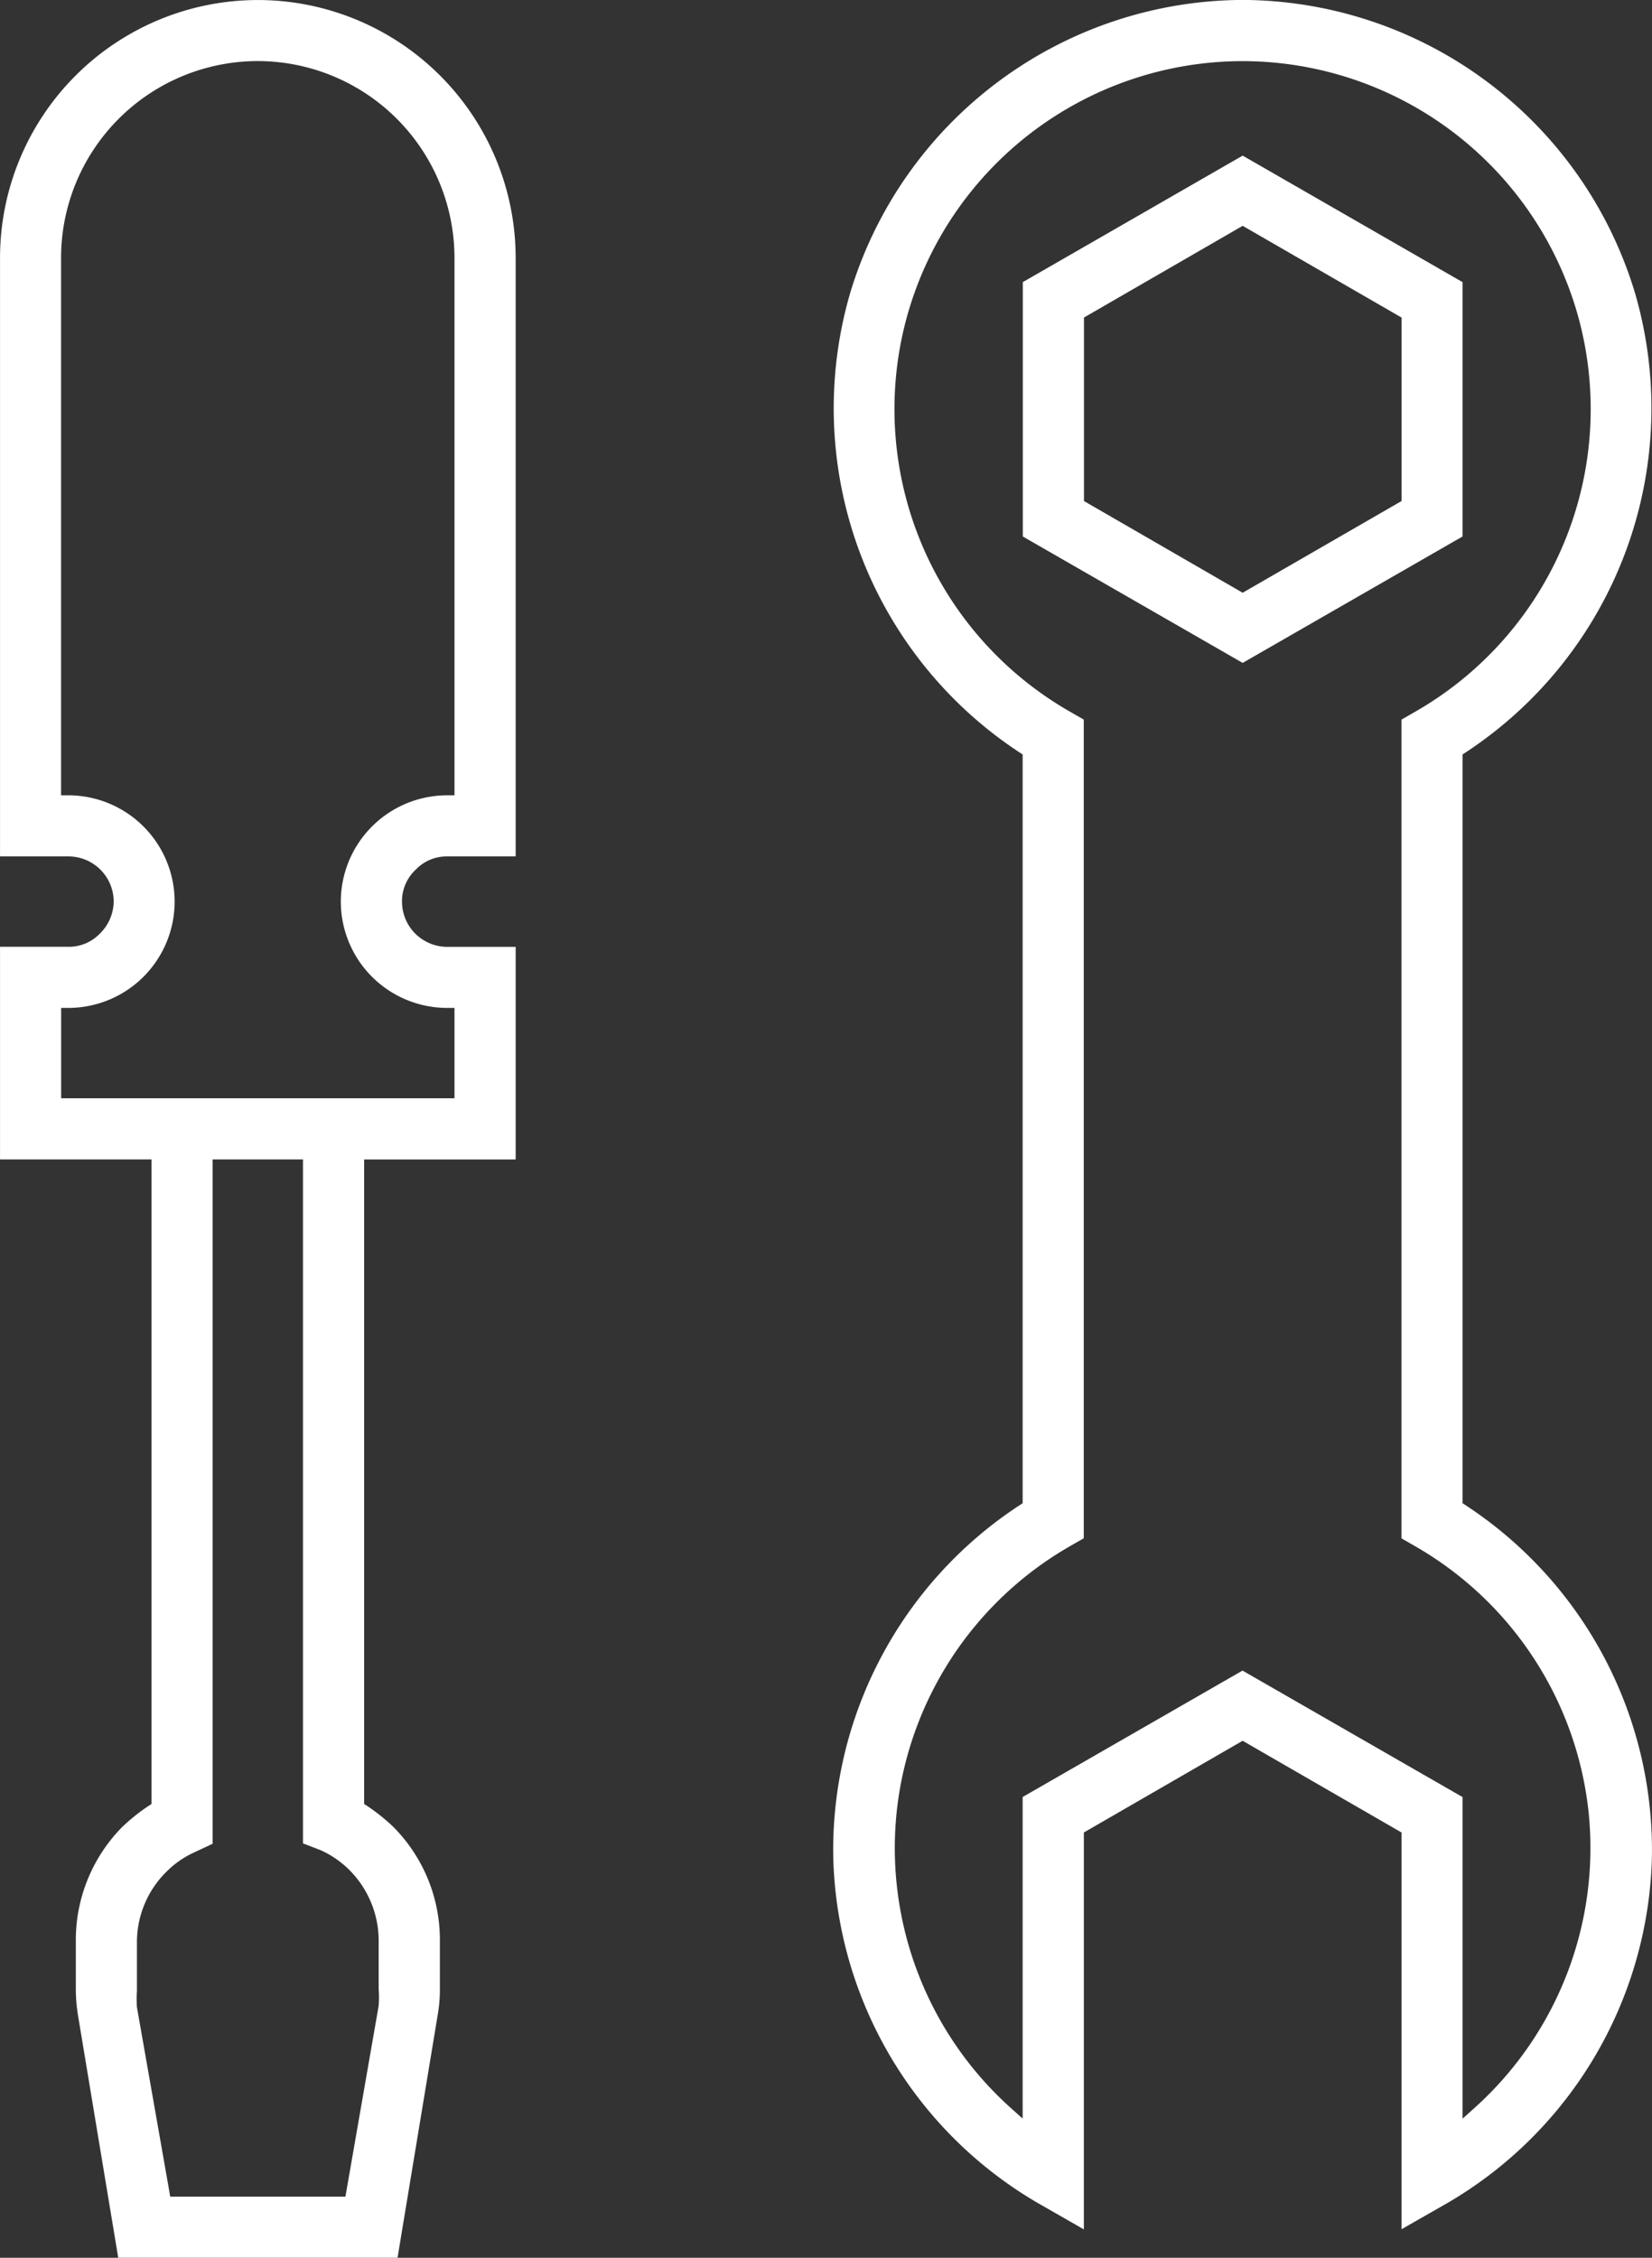
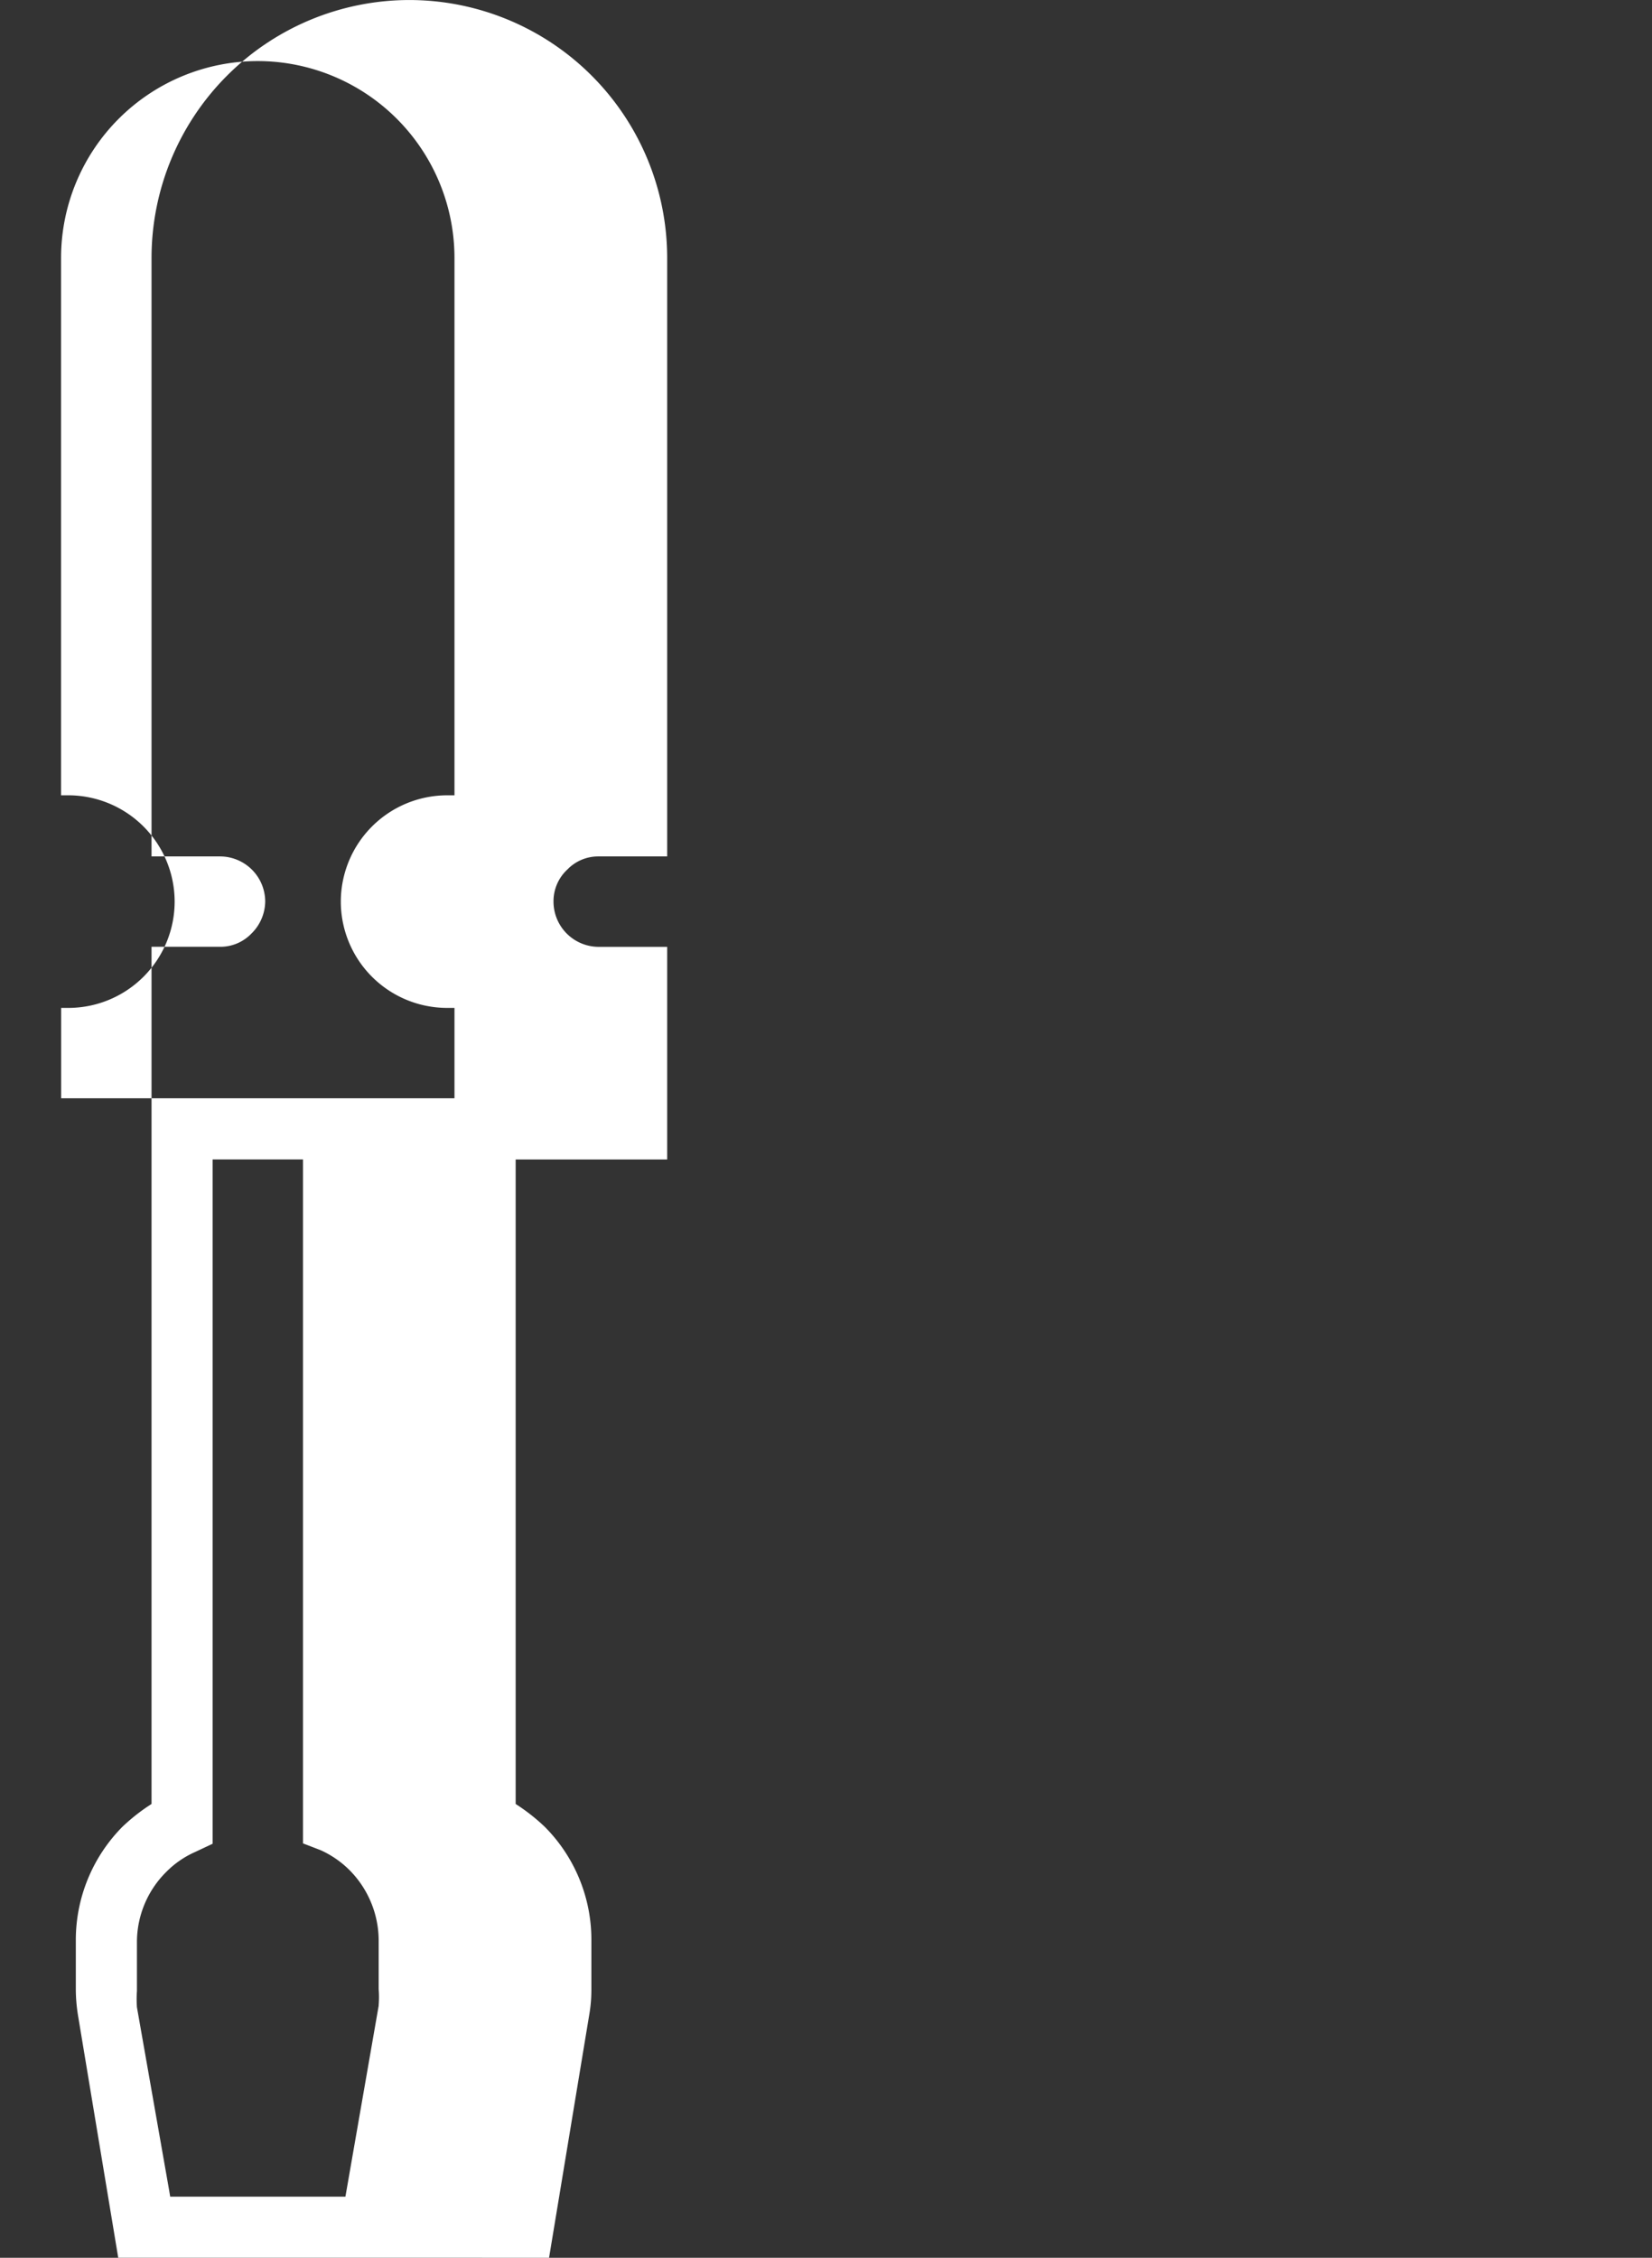
<svg xmlns="http://www.w3.org/2000/svg" width="56.349" height="77.01" viewBox="0 0 56.349 77.01">
  <rect x="0" y="0" width="56.349" height="77.01" fill="#333333" stroke="none" />
  <g id="mechanic" transform="translate(-10.247 -2.25)">
-     <path id="Pfad_837" data-name="Pfad 837" d="M-10683.943-1427.054h-9.526l-1.372-8.264a5.717,5.717,0,0,1-.075-.889v-1.694a5.494,5.494,0,0,1,1.59-3.853,6.564,6.564,0,0,1,.883-.706l.11-.073v-21.984h-5.168v-7.252h2.354a1.466,1.466,0,0,0,1.05-.448,1.556,1.556,0,0,0,.473-1.093,1.543,1.543,0,0,0-1.541-1.541h-2.336v-20.421a8.8,8.8,0,0,1,8.793-8.79,8.8,8.8,0,0,1,8.795,8.79v20.421h-2.354a1.458,1.458,0,0,0-1.047.443,1.473,1.473,0,0,0-.476,1.1,1.544,1.544,0,0,0,1.544,1.541h2.333v7.252h-5.168v21.984l.112.073a6.6,6.6,0,0,1,.881.706,5.459,5.459,0,0,1,1.59,3.853v1.694a4.971,4.971,0,0,1-.075.875l-1.369,8.277Zm-6.307-37.462v23.342l-.6.282a3.21,3.21,0,0,0-.988.685,3.376,3.376,0,0,0-.993,2.373v1.681a3.771,3.771,0,0,0,0,.556l1.1,6.253.034.207h5.977l1.134-6.511,0-.024a3.375,3.375,0,0,0,0-.545v-1.686a3.418,3.418,0,0,0-.99-2.368,3.339,3.339,0,0,0-.991-.685l-.6-.231v-23.329Zm-5.166-5.168v3.082H-10682v-3.082h-.25a3.63,3.63,0,0,1-3.627-3.625,3.631,3.631,0,0,1,3.627-3.627h.25v-18.335a6.718,6.718,0,0,0-6.712-6.709,6.716,6.716,0,0,0-6.707,6.709v18.335h.25a3.63,3.63,0,0,1,3.624,3.627,3.629,3.629,0,0,1-3.624,3.625Z" transform="translate(10707.749 1506.313)" fill="#fff" />
-     <path id="Pfad_836" data-name="Pfad 836" d="M-10689.454-1428.522l-1.561-.894a14.055,14.055,0,0,1-6.981-11.721,14.054,14.054,0,0,1,6.345-12.078l.113-.073v-25.541l-.113-.073a14.044,14.044,0,0,1-5.768-15.673,14.046,14.046,0,0,1,13.383-9.989,14.04,14.04,0,0,1,13.383,9.989,14.046,14.046,0,0,1-5.768,15.673l-.112.073v25.541l.112.073a14.054,14.054,0,0,1,6.345,12.078,14.057,14.057,0,0,1-6.979,11.721l-1.56.891,0-13.533-5.419-3.128-5.416,3.128v13.536Zm12.921-14.744v10.969l.416-.373a11.921,11.921,0,0,0,3.885-10.064,11.913,11.913,0,0,0-5.864-9.057l-.521-.3v-27.925l.521-.3a11.892,11.892,0,0,0,5.531-13.361,11.892,11.892,0,0,0-11.471-8.8,11.893,11.893,0,0,0-11.471,8.8,11.888,11.888,0,0,0,5.531,13.359l.523.3v27.925l-.523.3a11.9,11.9,0,0,0-5.861,9.057,11.911,11.911,0,0,0,3.883,10.064l.416.373v-10.969l7.5-4.312Zm-7.5-38.685-7.5-4.312v-8.676l7.5-4.315,7.5,4.315v8.676l-7.5,4.312Zm-5.413-11.78v6.259l5.413,3.128,5.419-3.128v-6.259l-5.419-3.128Z" transform="translate(10736.667 1506.812)" fill="#fff" />
+     <path id="Pfad_837" data-name="Pfad 837" d="M-10683.943-1427.054h-9.526l-1.372-8.264a5.717,5.717,0,0,1-.075-.889v-1.694a5.494,5.494,0,0,1,1.59-3.853,6.564,6.564,0,0,1,.883-.706l.11-.073v-21.984v-7.252h2.354a1.466,1.466,0,0,0,1.05-.448,1.556,1.556,0,0,0,.473-1.093,1.543,1.543,0,0,0-1.541-1.541h-2.336v-20.421a8.8,8.8,0,0,1,8.793-8.79,8.8,8.8,0,0,1,8.795,8.79v20.421h-2.354a1.458,1.458,0,0,0-1.047.443,1.473,1.473,0,0,0-.476,1.1,1.544,1.544,0,0,0,1.544,1.541h2.333v7.252h-5.168v21.984l.112.073a6.6,6.6,0,0,1,.881.706,5.459,5.459,0,0,1,1.59,3.853v1.694a4.971,4.971,0,0,1-.075.875l-1.369,8.277Zm-6.307-37.462v23.342l-.6.282a3.21,3.21,0,0,0-.988.685,3.376,3.376,0,0,0-.993,2.373v1.681a3.771,3.771,0,0,0,0,.556l1.1,6.253.034.207h5.977l1.134-6.511,0-.024a3.375,3.375,0,0,0,0-.545v-1.686a3.418,3.418,0,0,0-.99-2.368,3.339,3.339,0,0,0-.991-.685l-.6-.231v-23.329Zm-5.166-5.168v3.082H-10682v-3.082h-.25a3.63,3.63,0,0,1-3.627-3.625,3.631,3.631,0,0,1,3.627-3.627h.25v-18.335a6.718,6.718,0,0,0-6.712-6.709,6.716,6.716,0,0,0-6.707,6.709v18.335h.25a3.63,3.63,0,0,1,3.624,3.627,3.629,3.629,0,0,1-3.624,3.625Z" transform="translate(10707.749 1506.313)" fill="#fff" />
  </g>
</svg>